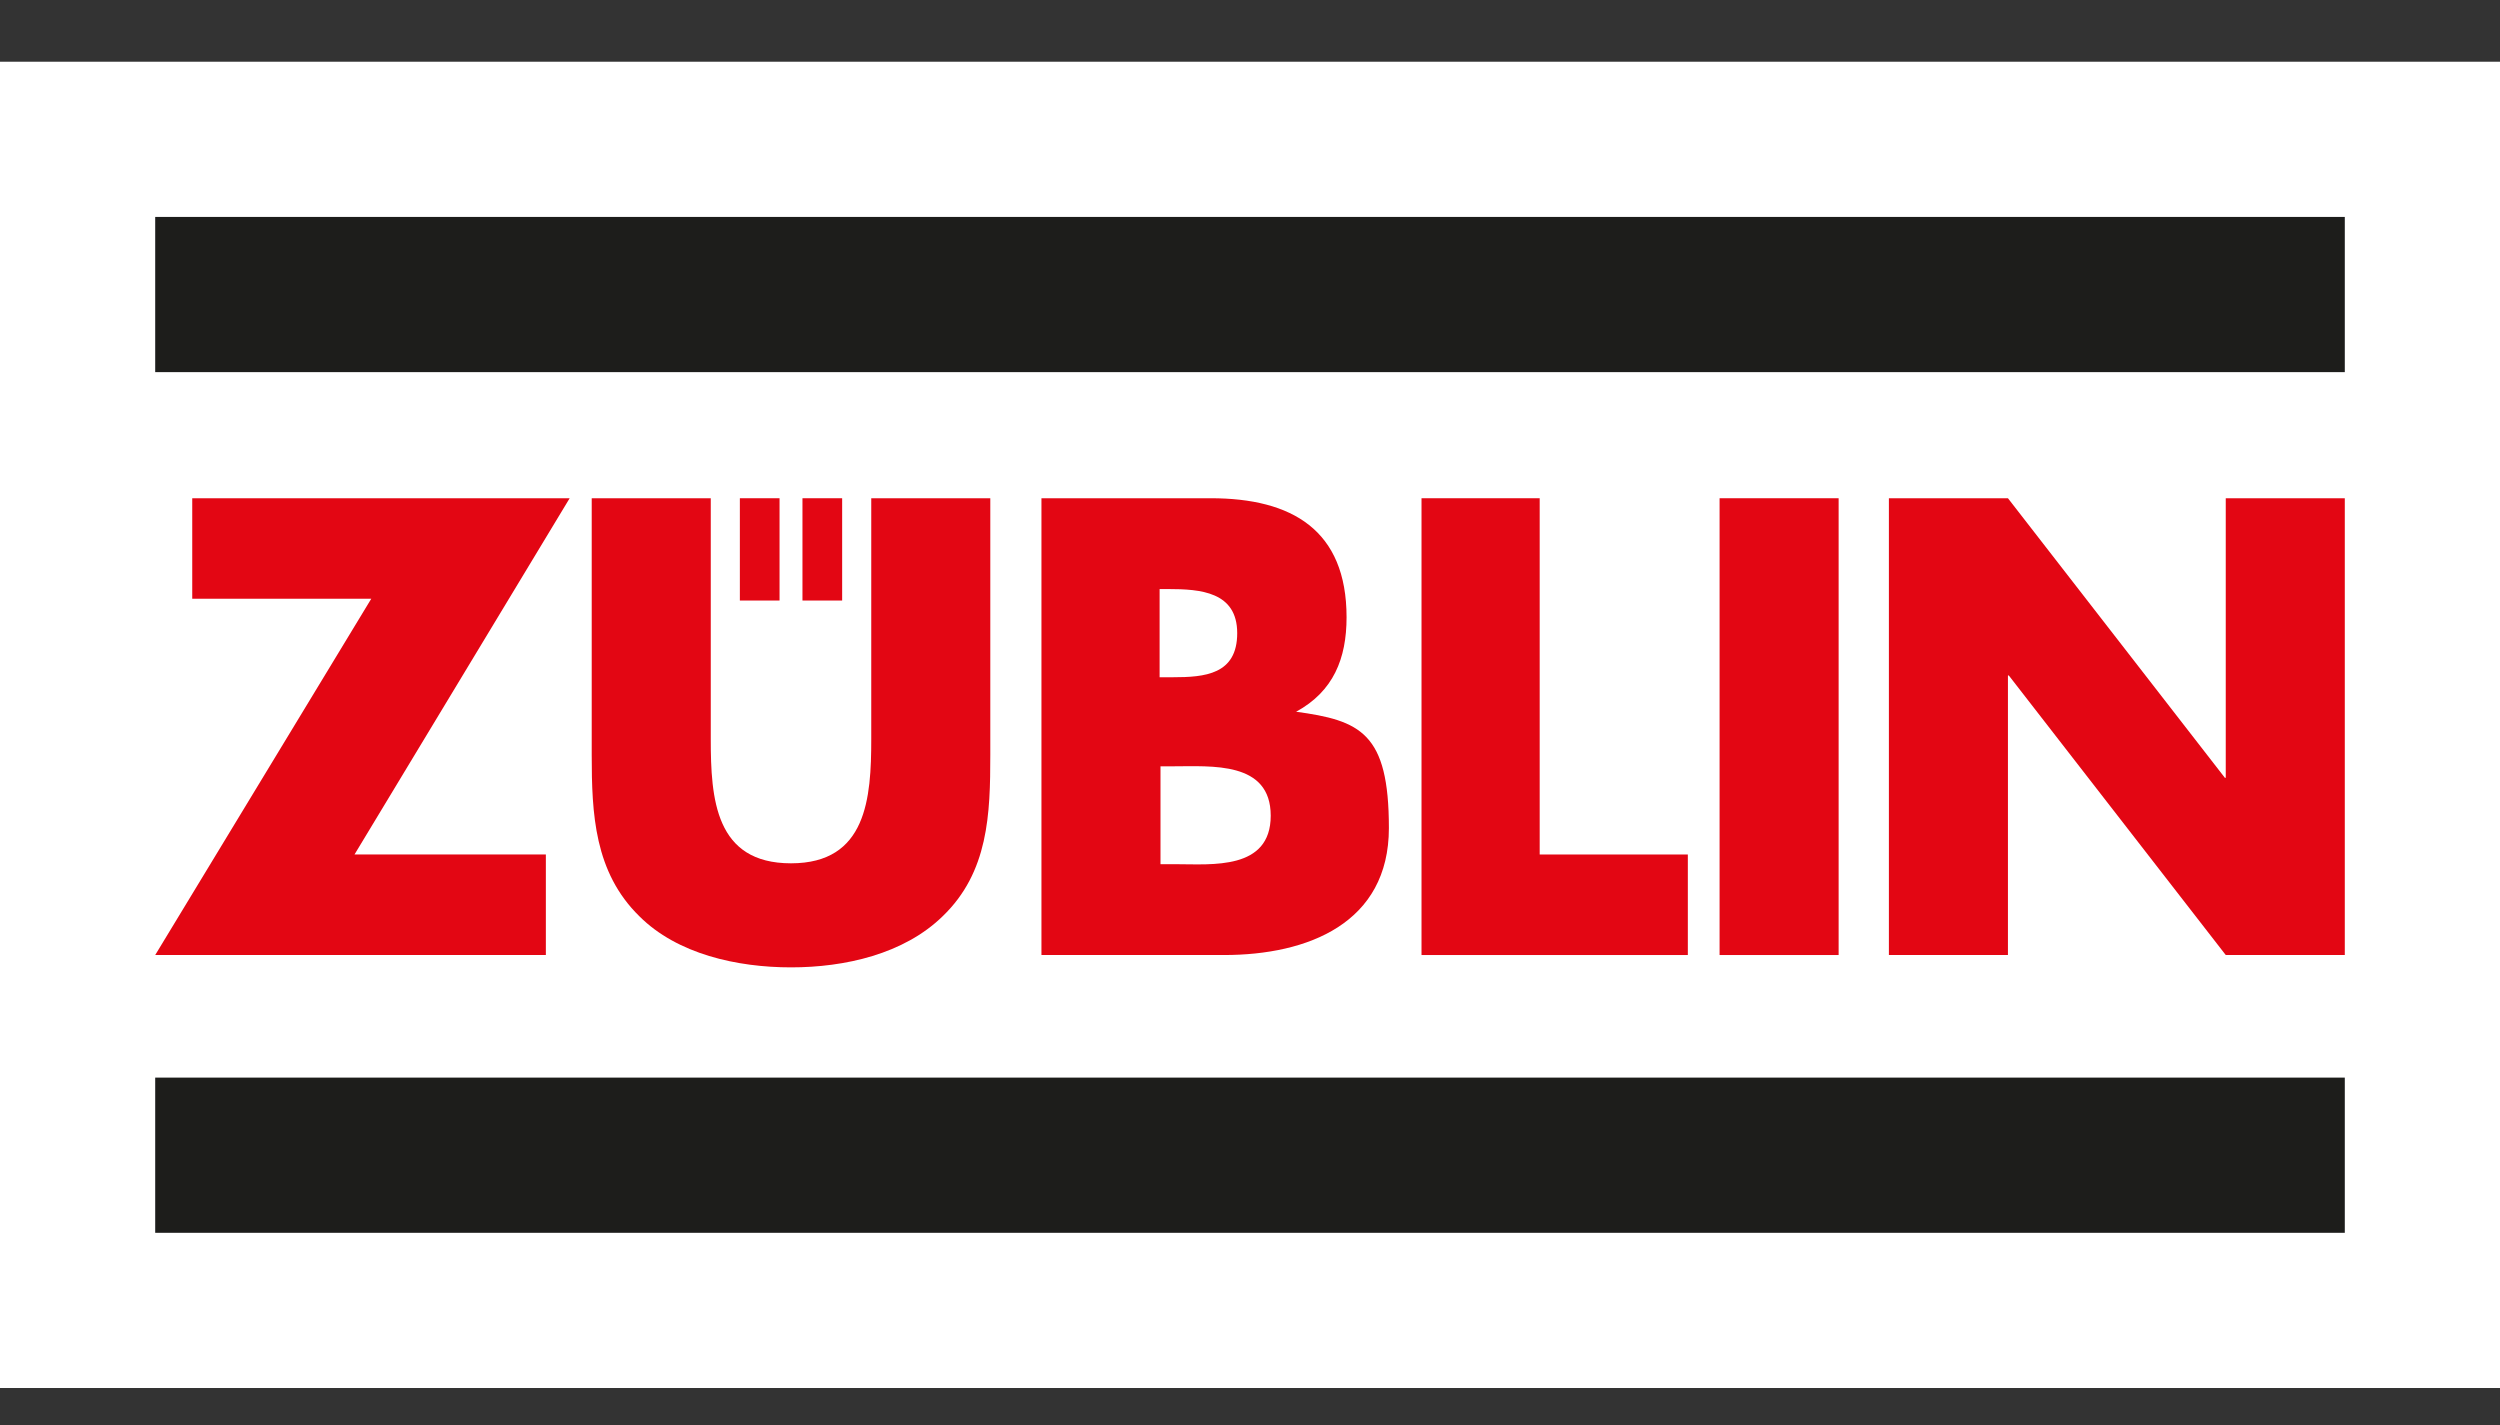
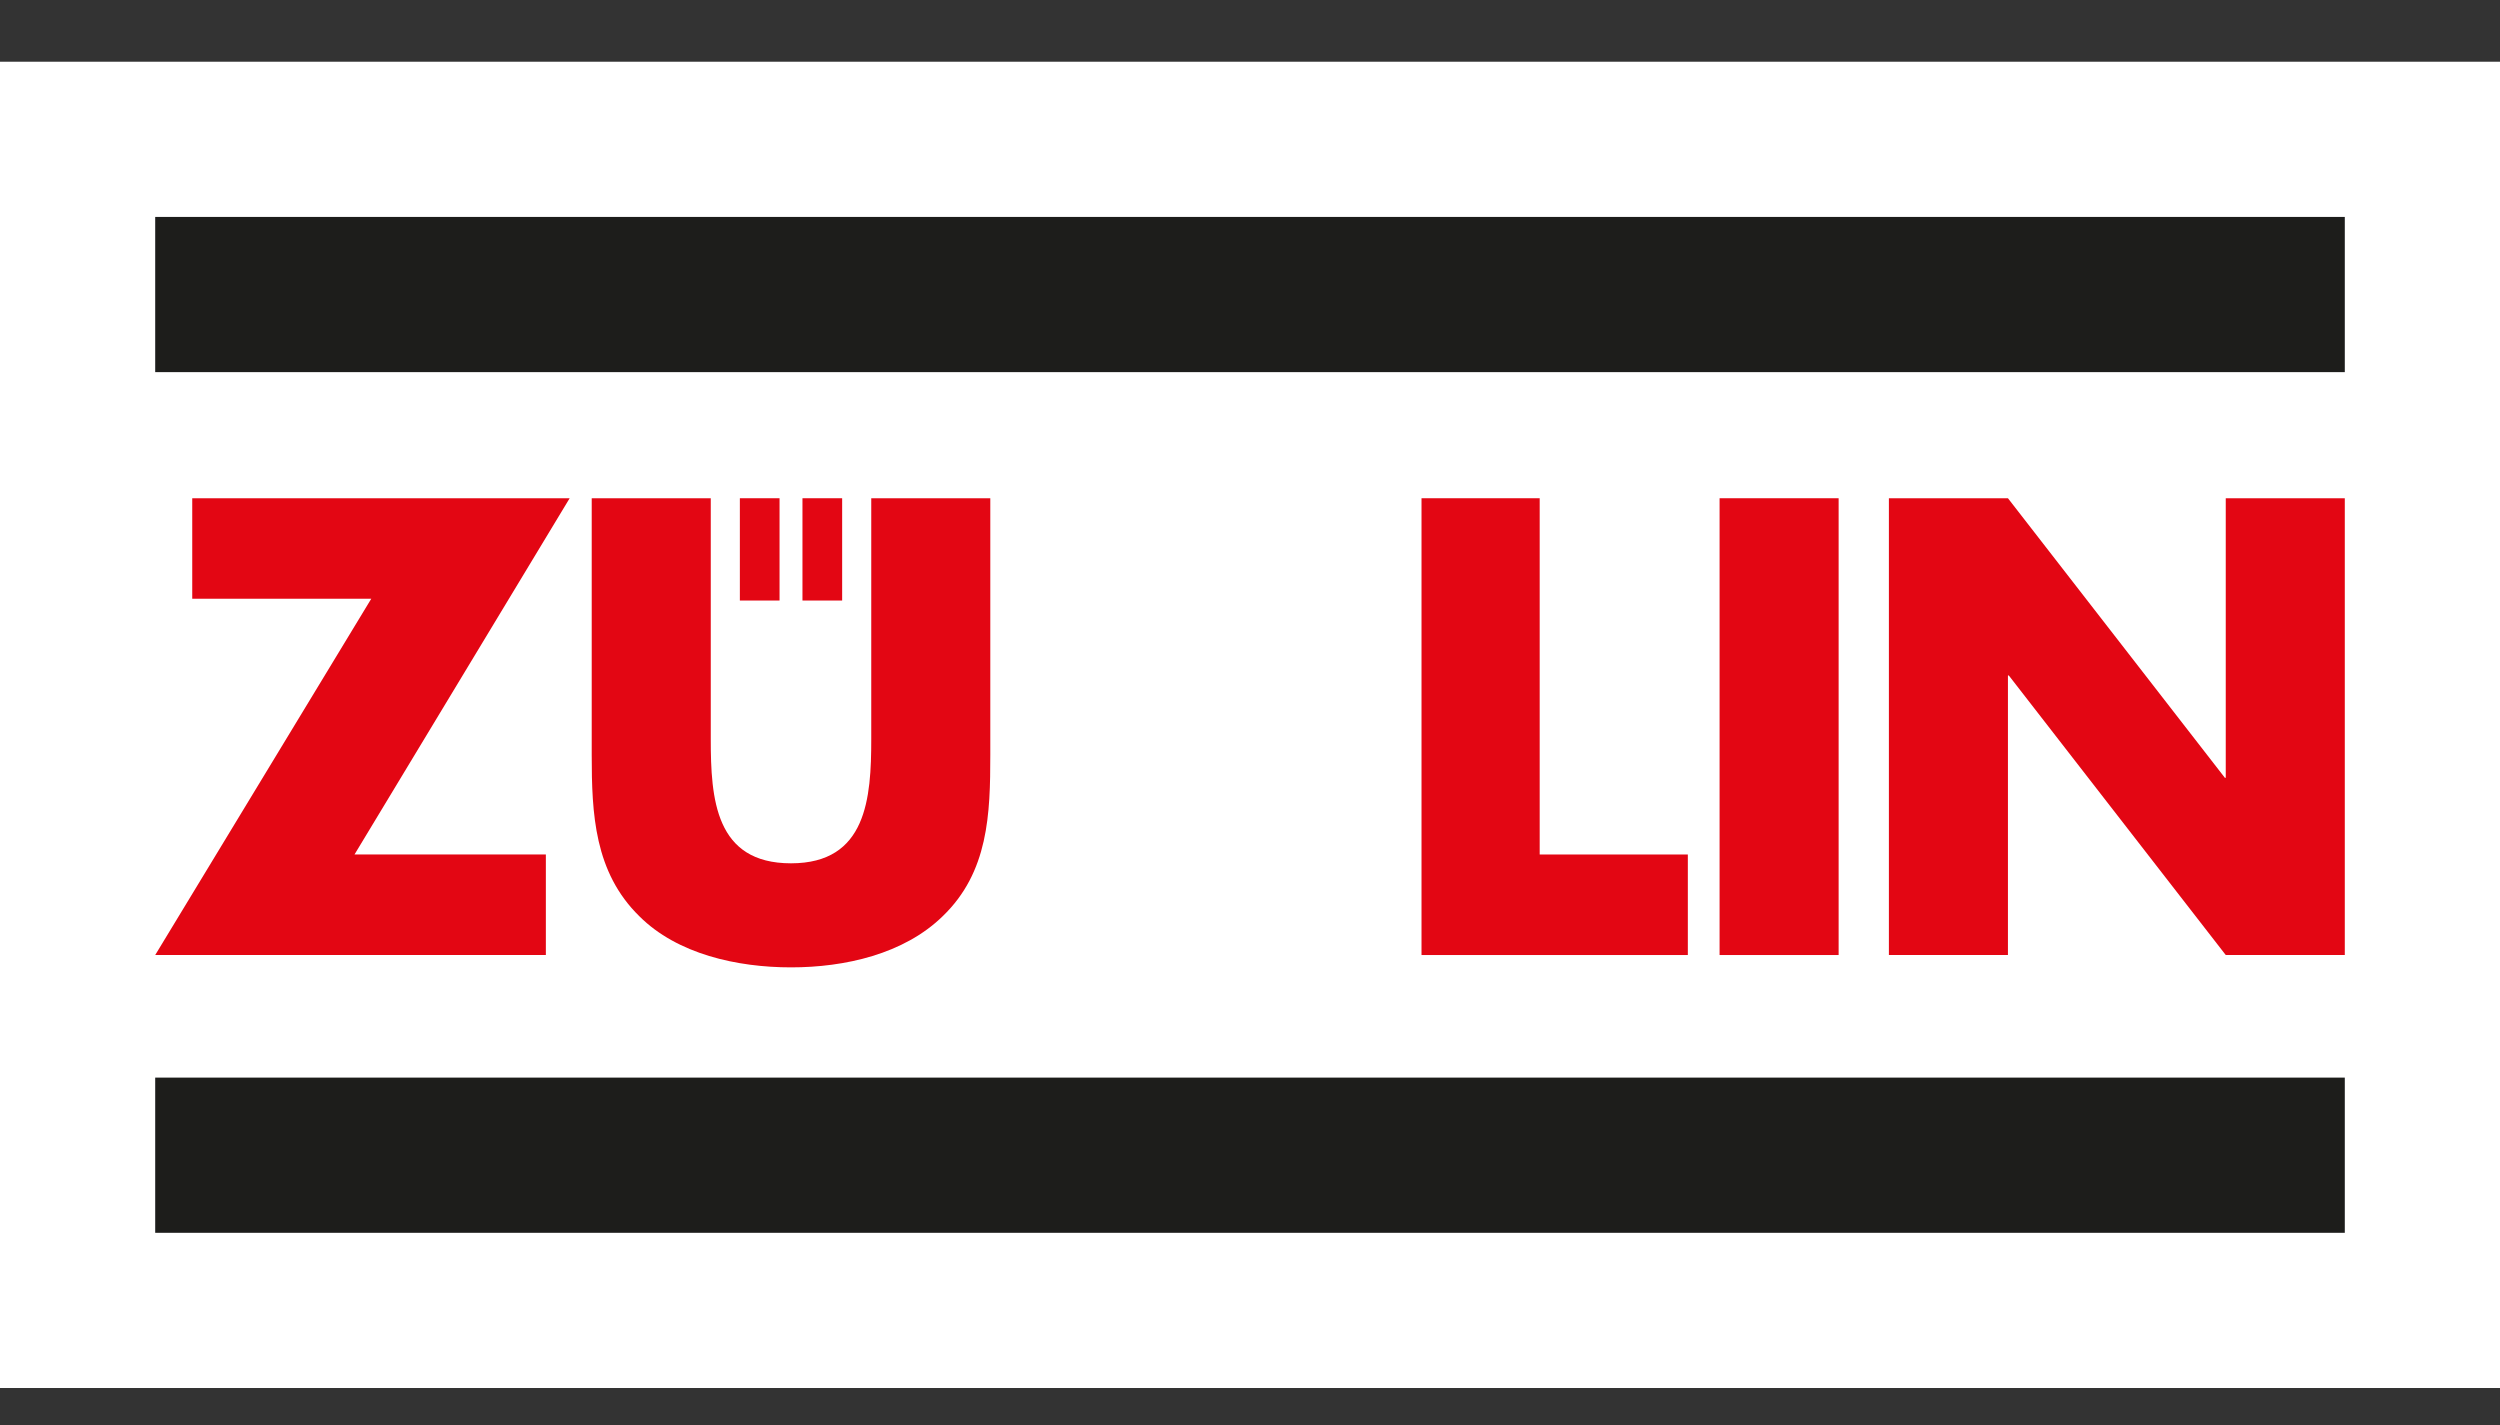
<svg xmlns="http://www.w3.org/2000/svg" version="1.1" viewBox="0 0 283.5 161.6">
  <rect x="0" y="0" width="283.5" height="161.6" fill="#333333" stroke="none" />
  <defs>
    <style>
      .cls-1 {
        fill: #1d1d1b;
      }

      .cls-2 {
        fill: #fff;
      }

      .cls-3 {
        fill: #e30613;
      }

      .cls-4 {
        fill: #005ea1;
      }

      .cls-5 {
        fill: #e11f21;
      }
    </style>
  </defs>
  <g>
    <g id="Ebene_1">
      <g>
        <g id="remmers">
          <path class="cls-4" d="M39.9,95.2c-1.2-.2-2.8-.3-4-.3-2.9,0-6.1,1.1-8.1,2.8v23.4h-9.1v-34.5s7.2,0,7.2,0l1.9,5.1h.2c1.4-3.4,4.4-5.8,8.9-5.8s2.1.1,2.9.3v9.1Z" />
          <path class="cls-4" d="M70.7,117.9c-2.7,2.2-6.1,3.9-12.7,3.9-10.9,0-16.4-6.1-16.4-18s6.2-17.9,16.2-17.9,13.9,5.6,13.9,14,0,3.5-.4,6.2h-20.6c.1,5.4,2.6,8.4,8.4,8.4s6.3-1.8,7.6-3.1l4,6.5ZM50.9,99.9h12.2v-.9c0-4-1.7-6.2-5.4-6.2s-6.6,3.1-6.7,7.1Z" />
          <path class="cls-4" d="M113,85.7c6.8,0,10.8,3.6,10.8,11.5v23.8h-9.1v-22.2c0-4-2.1-5.4-4.5-5.4s-4.8,1.5-5.8,4v23.6h-9.1v-21.5c0-4-1.8-6.1-5-6.1s-4.5,1.8-5.3,4.1v23.5h-9.1v-34.5h7.5l1.5,3.2h.2c2.1-2.8,5.7-4,9.1-4,5.3,0,7.4,2.2,8.6,4.6h.2c1.8-2.4,5-4.6,9.9-4.6Z" />
          <path class="cls-4" d="M165.7,85.7c6.8,0,10.8,3.6,10.8,11.5v23.8h-9.1v-22.2c0-4-2.1-5.4-4.5-5.4s-4.8,1.5-5.8,4v23.6h-9.1v-21.5c0-4-1.8-6.1-5-6.1s-4.5,1.8-5.3,4.1v23.5h-9.1v-34.5h7.5l1.5,3.2h.2c2.1-2.8,5.7-4,9.1-4,5.3,0,7.4,2.2,8.6,4.6h.2c1.8-2.4,5-4.6,9.9-4.6Z" />
          <path class="cls-4" d="M210.1,117.9c-2.7,2.2-6.1,3.9-12.7,3.9-10.9,0-16.4-6.1-16.4-18s6.2-17.9,16.2-17.9,13.9,5.6,13.9,14,0,3.5-.4,6.2h-20.6c.1,5.4,2.6,8.4,8.4,8.4s6.3-1.8,7.6-3.1l4,6.5ZM190.2,99.9h12.2v-.9c0-4-1.7-6.2-5.4-6.2s-6.6,3.1-6.7,7.1Z" />
          <path class="cls-4" d="M236.4,95.2c-1.2-.2-2.8-.3-4-.3-2.9,0-6.1,1.1-8.1,2.8v23.4h-9.1v-34.5s7.2,0,7.2,0l1.9,5.1h.2c1.4-3.4,4.4-5.8,8.9-5.8s2.1.1,2.9.3v9.1Z" />
          <path class="cls-4" d="M239.3,96.6c0-5.6,4.8-10.7,12.8-10.7s10.2,2.2,12.5,4.8l-5.9,5.8c-1.2-1.4-3.6-3.2-6.8-3.2s-3.4,1.1-3.4,2.7c0,5.2,16.3,3.4,16.3,14.9s-3.6,10.8-13.6,10.8-12.2-3.2-14.1-5.2l5.5-6.4c1.5,1.8,4.9,4.3,9.1,4.3s4-1.3,4-2.9c0-5-16.3-3.4-16.3-14.9Z" />
        </g>
        <polygon id="dach" class="cls-5" points="176.5 44.9 128.6 67.3 128.6 77.4 176.5 55 224.4 77.3 224.4 67.3 176.5 44.9" />
      </g>
      <rect class="cls-2" y="7" width="283.5" height="150.4" />
      <polygon class="cls-3" points="21.8 56.5 21.8 67.9 42.1 67.9 17.6 108.3 61.9 108.3 61.9 96.9 40.2 96.9 64.6 56.5 21.8 56.5" />
-       <path class="cls-3" d="M147,80.7h0c4.2-2.3,5.7-6,5.7-10.7,0-9.9-6.2-13.5-15.4-13.5h-19.2v51.8h20.7c9.5,0,18.7-3.6,18.7-14.4s-3.2-12.2-10.6-13.2ZM131.5,66.8h1c3.6,0,7.8.3,7.8,5s-3.7,5-7.3,5h-1.5v-10ZM133.3,98h-1.7v-11.1h1.4c4.4,0,11.1-.6,11.1,5.6s-6.7,5.5-10.7,5.5Z" />
      <polygon class="cls-3" points="174.6 56.5 161.2 56.5 161.2 108.3 191.4 108.3 191.4 96.9 174.6 96.9 174.6 56.5" />
      <rect class="cls-3" x="195" y="56.5" width="13.5" height="51.8" />
      <polygon class="cls-3" points="252.4 56.5 252.4 88.2 252.3 88.2 227.7 56.5 214.2 56.5 214.2 108.3 227.7 108.3 227.7 76.6 227.8 76.6 252.4 108.3 265.9 108.3 265.9 56.5 252.4 56.5" />
      <path class="cls-3" d="M98.8,83.8c0,6.7-.5,14.1-9.1,14.1s-9.1-7.3-9.1-14.1v-27.3h-13.5v29.1c0,6.7.3,13.3,5.4,18.3,4.3,4.3,11.1,5.8,17.2,5.8s12.8-1.5,17.2-5.8c5.2-5,5.4-11.6,5.4-18.3v-29.1h-13.5v27.3Z" />
      <rect class="cls-3" x="83.9" y="56.5" width="4.5" height="11.6" />
      <rect class="cls-3" x="91" y="56.5" width="4.5" height="11.6" />
      <rect class="cls-1" x="17.6" y="24.6" width="248.3" height="17.6" />
      <rect class="cls-1" x="17.6" y="122.2" width="248.3" height="17.6" />
    </g>
  </g>
</svg>